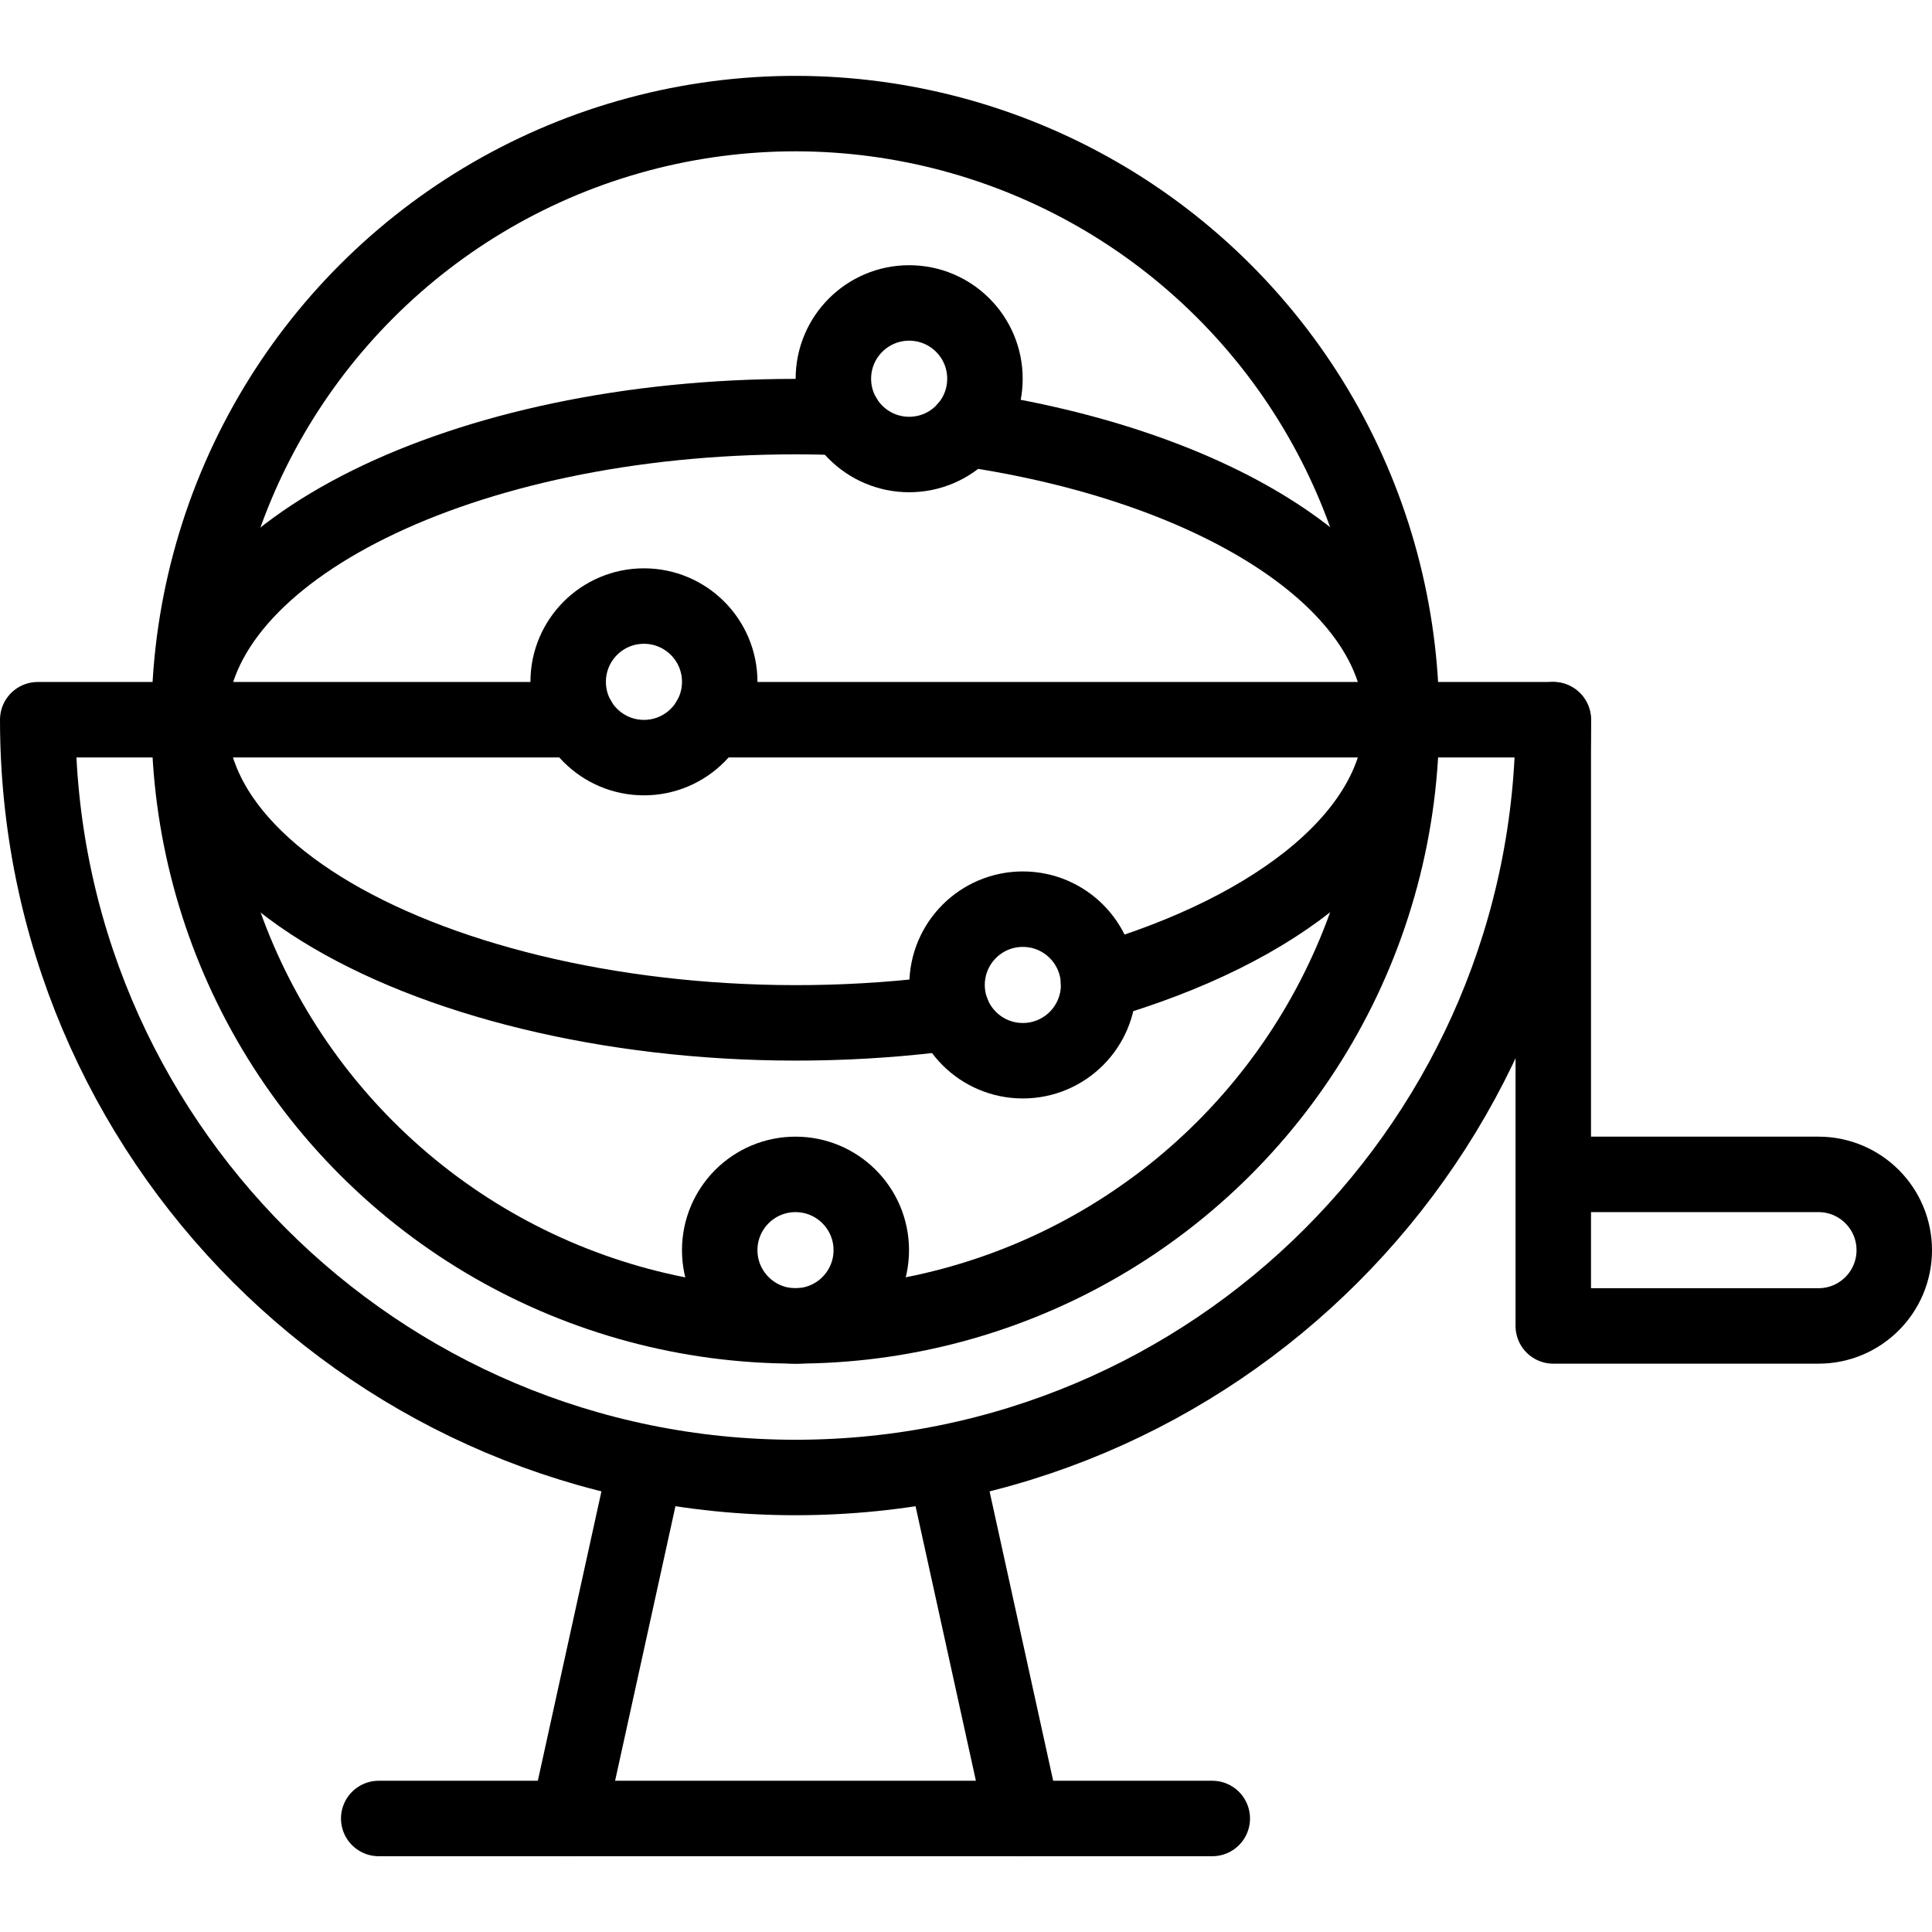
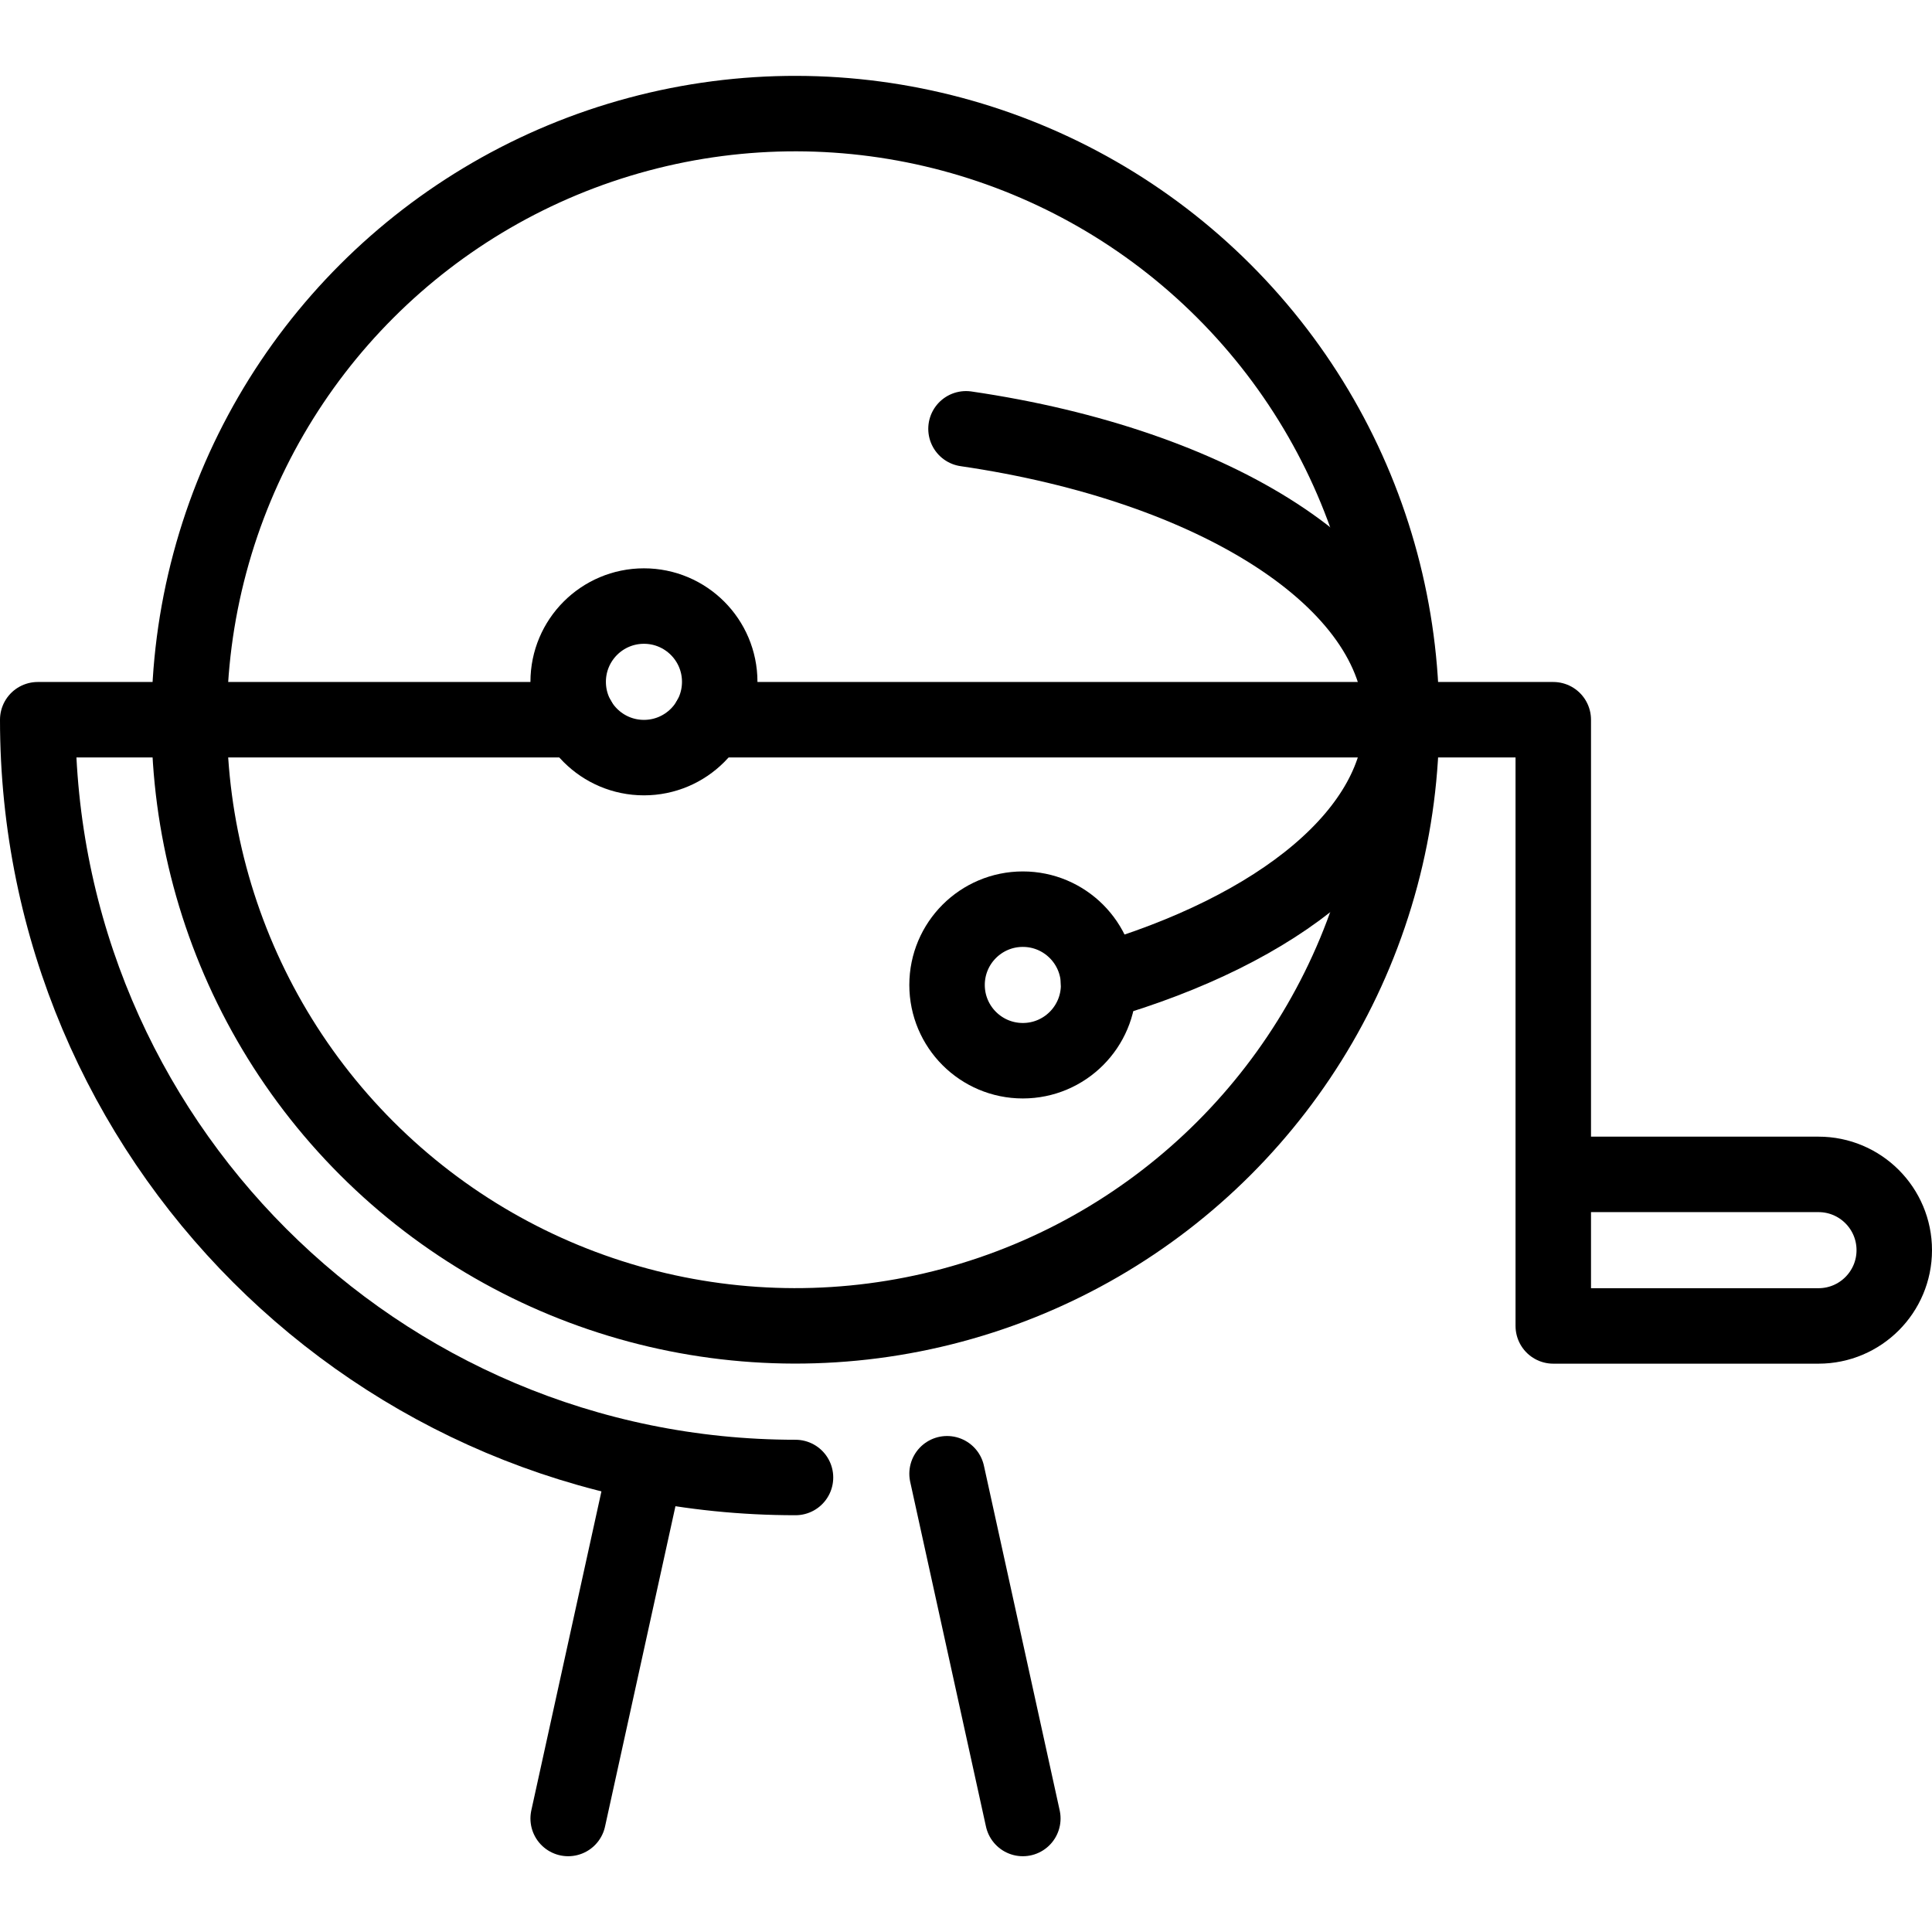
<svg xmlns="http://www.w3.org/2000/svg" version="1.1" id="Capa_1" x="0px" y="0px" viewBox="0 0 512 512" style="enable-background:new 0 0 512 512;" xml:space="preserve" width="512" height="512">
  <g id="XMLID_1_">
    <ellipse transform="matrix(0.707 -0.707 0.707 0.707 -73.123 204.934)" style="fill:none;stroke:#000000;stroke-width:20;stroke-linecap:round;stroke-linejoin:round;stroke-miterlimit:10;" cx="210.816" cy="190.735" rx="160.653" ry="160.653" />
    <path id="XMLID_2_" style="fill:none;stroke:#000000;stroke-width:20;stroke-linecap:round;stroke-linejoin:round;stroke-miterlimit:10;" d="&#10;&#09;&#09;M291.123,260.317c48.034-13.886,80.346-39.853,80.346-69.583c0-0.352,0-0.691-0.01-1.033c-0.913-36.067-49.36-66.4-115.459-76.06" />
-     <path id="XMLID_3_" style="fill:none;stroke:#000000;stroke-width:20;stroke-linecap:round;stroke-linejoin:round;stroke-miterlimit:10;" d="&#10;&#09;&#09;M223.699,110.659c-4.248-0.161-8.545-0.251-12.883-0.251c-88.038,0-159.528,35.404-160.644,79.293&#10;&#09;&#09;c-0.01,0.342-0.01,0.682-0.01,1.033c0,54.057,102.885,90.924,202.202,77.605" />
    <path id="XMLID_4_" style="fill:none;stroke:#000000;stroke-width:20;stroke-linecap:round;stroke-linejoin:round;stroke-miterlimit:10;" d="&#10;&#09;&#09;M411.633,311.225h70.285c11.092,0,20.082,8.99,20.082,20.082l0,0c0,11.09-8.99,20.081-20.082,20.081h-70.285V190.734&#10;&#09;&#09;c-4.765,0-212.586,0-223.6,0" />
-     <path id="XMLID_5_" style="fill:none;stroke:#000000;stroke-width:20;stroke-linecap:round;stroke-linejoin:round;stroke-miterlimit:10;" d="&#10;&#09;&#09;M153.273,190.734c-14.12,0-129.646,0-143.273,0c0,110.911,89.905,200.816,200.816,200.816c110.91,0,200.816-89.905,200.816-200.816&#10;&#09;&#09;" />
+     <path id="XMLID_5_" style="fill:none;stroke:#000000;stroke-width:20;stroke-linecap:round;stroke-linejoin:round;stroke-miterlimit:10;" d="&#10;&#09;&#09;M153.273,190.734c-14.12,0-129.646,0-143.273,0c0,110.911,89.905,200.816,200.816,200.816" />
    <line id="XMLID_6_" style="fill:none;stroke:#000000;stroke-width:20;stroke-linecap:round;stroke-linejoin:round;stroke-miterlimit:10;" x1="271.06" y1="481.918" x2="250.98" y2="390.557" />
    <line id="XMLID_7_" style="fill:none;stroke:#000000;stroke-width:20;stroke-linecap:round;stroke-linejoin:round;stroke-miterlimit:10;" x1="150.571" y1="481.918" x2="170.652" y2="390.557" />
-     <line id="XMLID_8_" style="fill:none;stroke:#000000;stroke-width:20;stroke-linecap:round;stroke-linejoin:round;stroke-miterlimit:10;" x1="321.266" y1="481.918" x2="100.367" y2="481.918" />
-     <path id="XMLID_9_" style="fill:none;stroke:#000000;stroke-width:20;stroke-linecap:round;stroke-linejoin:round;stroke-miterlimit:10;" d="&#10;&#09;&#09;M220.856,100.367c0-11.091,8.991-20.082,20.083-20.082c11.09,0,20.081,8.991,20.081,20.082c0,11.092-8.991,20.082-20.081,20.082&#10;&#09;&#09;C229.848,120.449,220.856,111.459,220.856,100.367z" />
    <path id="XMLID_10_" style="fill:none;stroke:#000000;stroke-width:20;stroke-linecap:round;stroke-linejoin:round;stroke-miterlimit:10;" d="&#10;&#09;&#09;M150.571,180.693c0-11.09,8.991-20.081,20.081-20.081c11.092,0,20.082,8.991,20.082,20.081c0,11.092-8.99,20.082-20.082,20.082&#10;&#09;&#09;C159.562,200.775,150.571,191.785,150.571,180.693z" />
    <path id="XMLID_11_" style="fill:none;stroke:#000000;stroke-width:20;stroke-linecap:round;stroke-linejoin:round;stroke-miterlimit:10;" d="&#10;&#09;&#09;M250.98,261.021c0-11.091,8.991-20.082,20.081-20.082c11.092,0,20.082,8.991,20.082,20.082c0,11.091-8.99,20.081-20.082,20.081&#10;&#09;&#09;C259.971,281.102,250.98,272.111,250.98,261.021z" />
-     <path id="XMLID_12_" style="fill:none;stroke:#000000;stroke-width:20;stroke-linecap:round;stroke-linejoin:round;stroke-miterlimit:10;" d="&#10;&#09;&#09;M190.734,331.307c0-11.092,8.991-20.082,20.082-20.082c11.091,0,20.082,8.99,20.082,20.082c0,11.09-8.991,20.081-20.082,20.081&#10;&#09;&#09;C199.726,351.388,190.734,342.397,190.734,331.307z" />
  </g>
</svg>